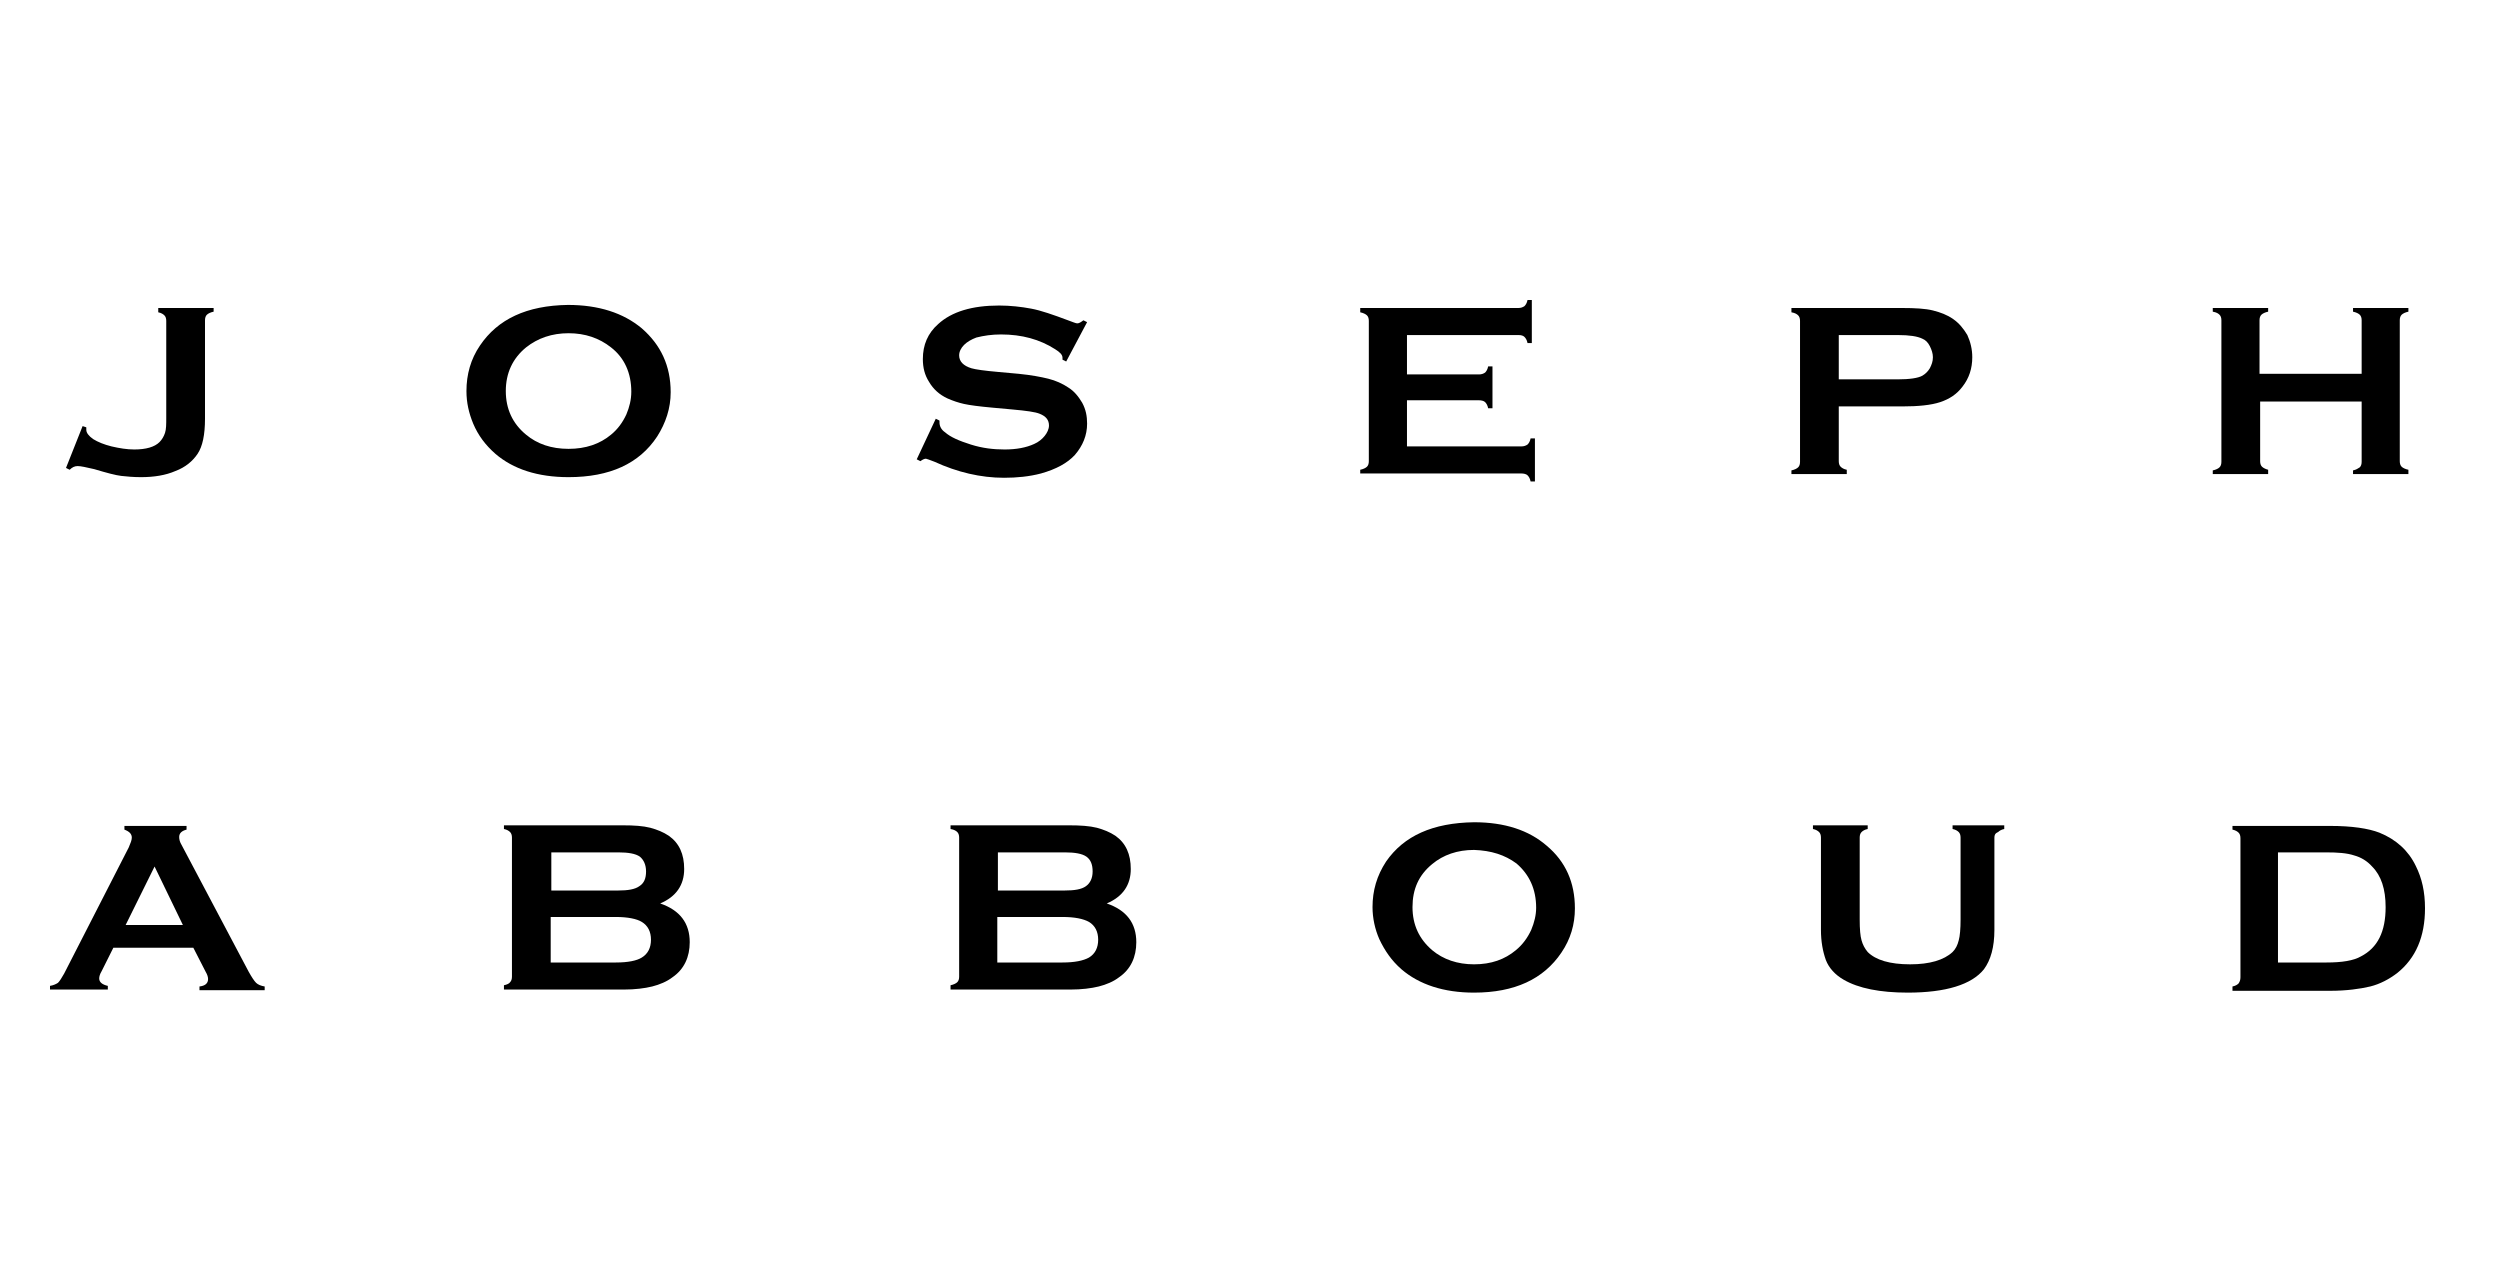
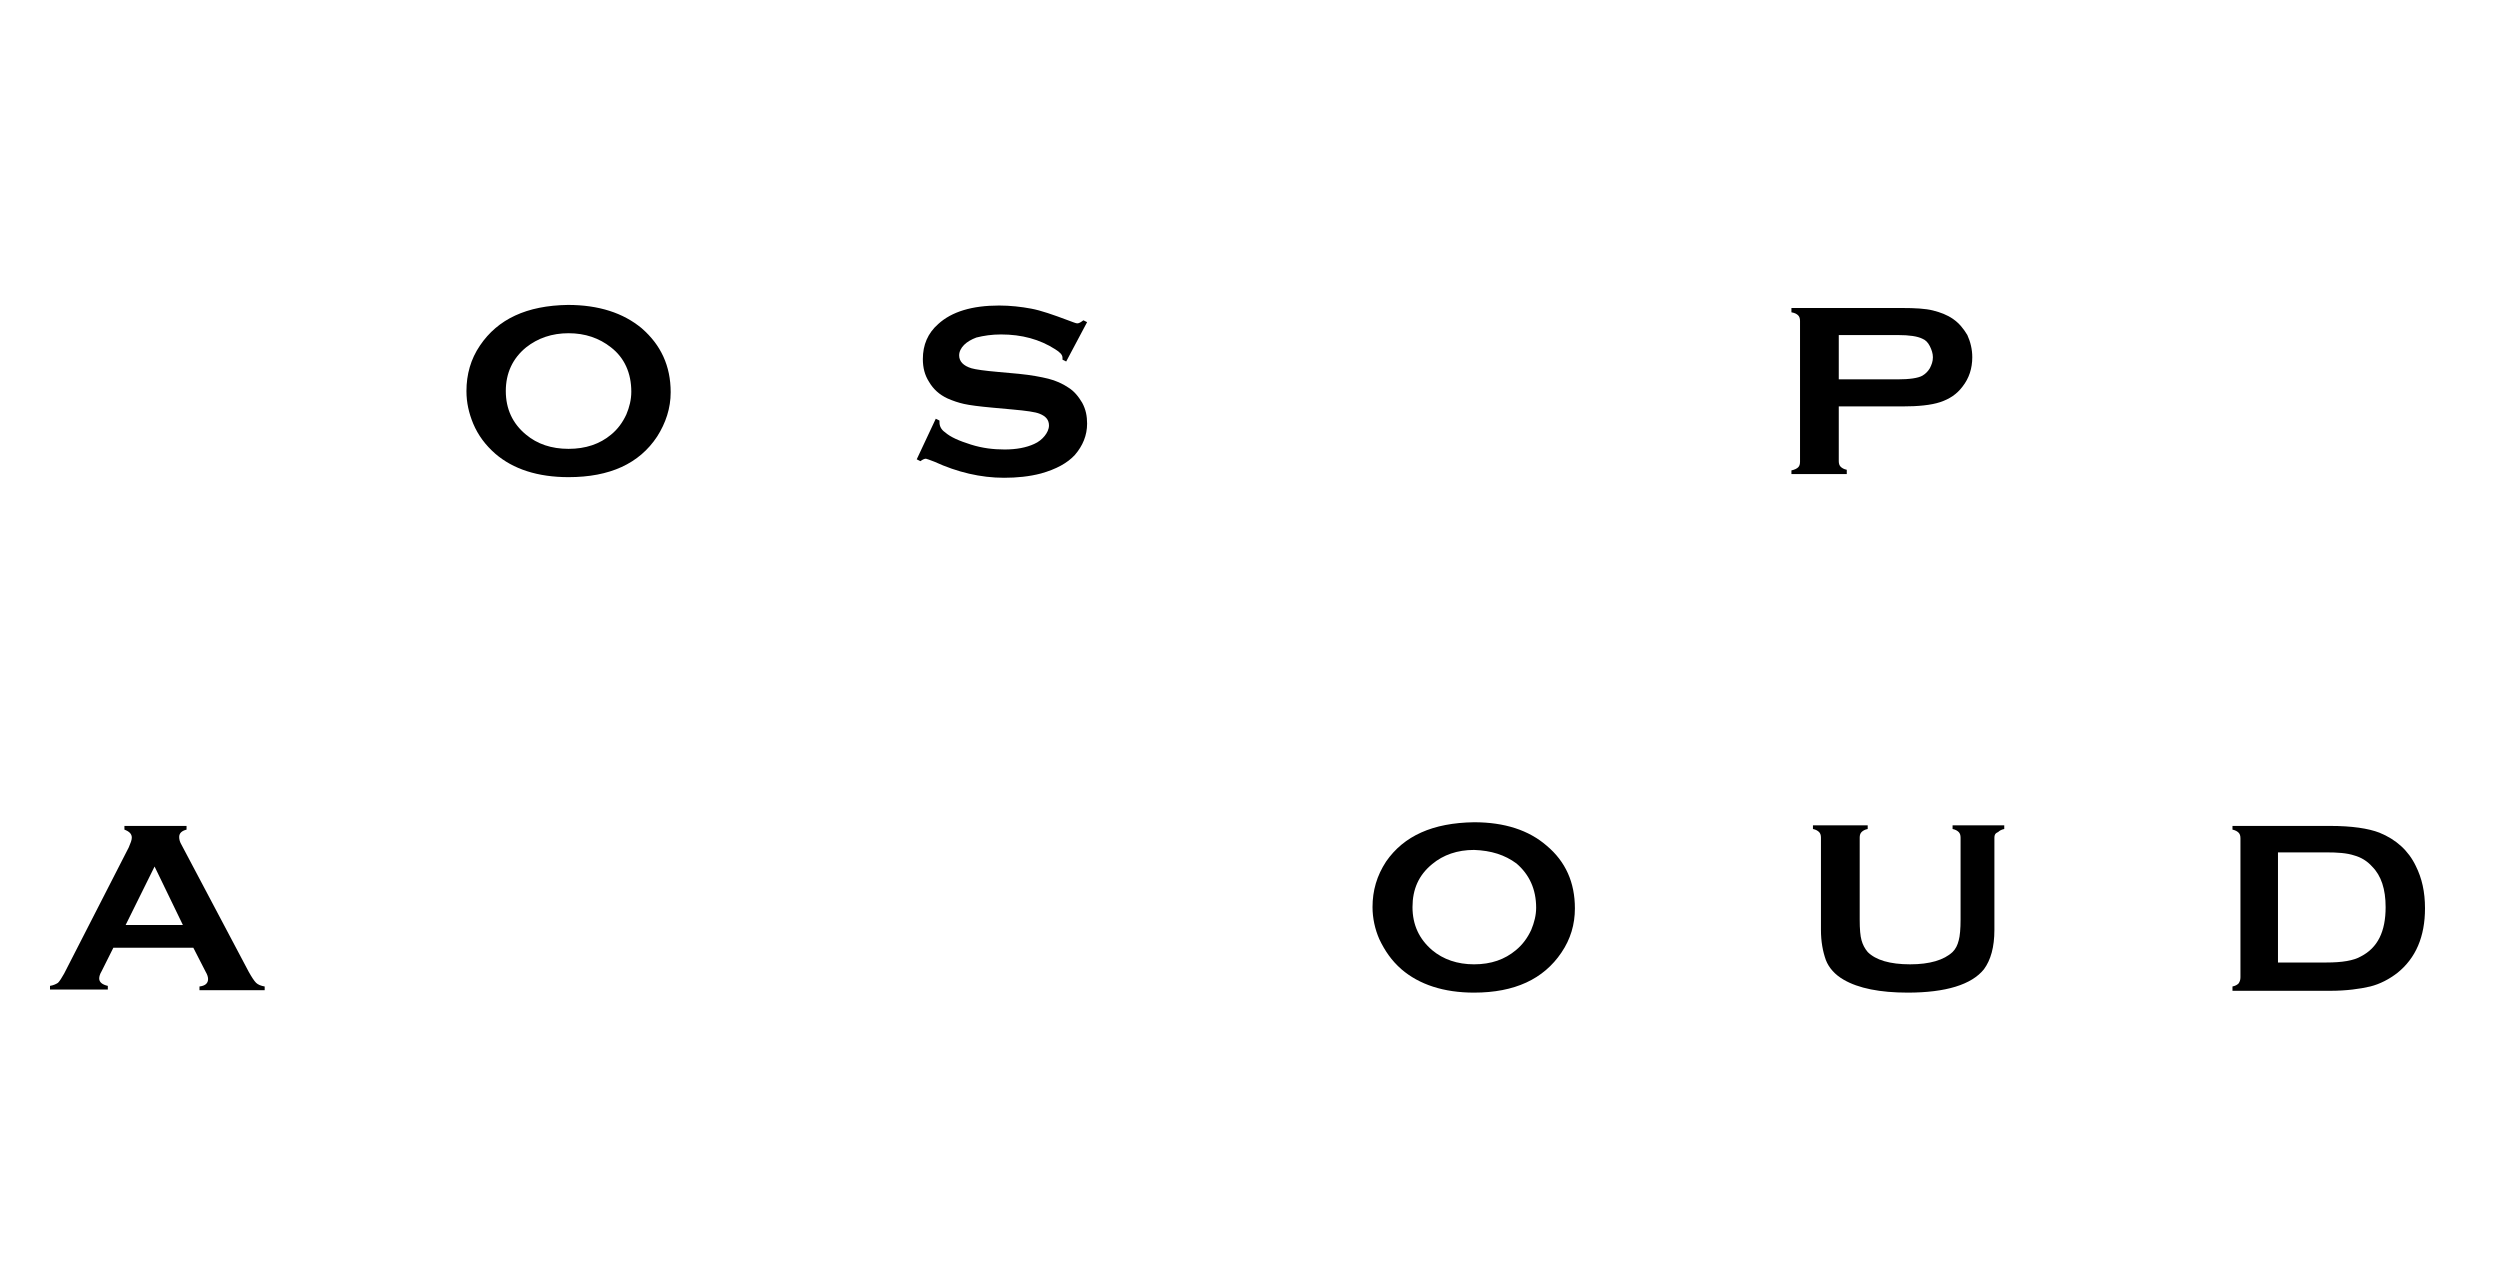
<svg xmlns="http://www.w3.org/2000/svg" width="100" height="51" viewBox="0 0 100 51" fill="none">
  <path fill-rule="evenodd" clip-rule="evenodd" d="M7.315 36.999L6.183 34.661L5.026 36.999H7.315ZM7.733 37.909H4.534L4.067 38.844C3.993 38.967 3.968 39.066 3.968 39.139C3.968 39.287 4.091 39.385 4.313 39.435V39.582H2V39.435C2.148 39.41 2.246 39.361 2.32 39.312C2.394 39.238 2.467 39.115 2.566 38.943L5.149 33.898C5.223 33.726 5.272 33.603 5.272 33.505C5.272 33.357 5.174 33.259 4.977 33.185V33.037H7.462V33.185C7.265 33.234 7.167 33.333 7.167 33.48C7.167 33.579 7.192 33.677 7.265 33.8L9.947 38.869C10.07 39.09 10.169 39.238 10.243 39.312C10.316 39.385 10.44 39.435 10.587 39.459V39.607H7.979V39.459C8.2 39.435 8.323 39.336 8.323 39.164C8.323 39.09 8.299 38.992 8.225 38.869L7.733 37.909Z" fill="black" />
-   <path fill-rule="evenodd" clip-rule="evenodd" d="M22.028 38.5H24.636C25.128 38.5 25.473 38.426 25.67 38.303C25.916 38.155 26.039 37.909 26.039 37.589C26.039 37.269 25.916 37.023 25.67 36.876C25.473 36.753 25.104 36.679 24.636 36.679H22.028V38.5ZM22.028 35.621H24.71C25.128 35.621 25.399 35.572 25.571 35.449C25.768 35.326 25.842 35.129 25.842 34.858C25.842 34.587 25.744 34.391 25.596 34.267C25.424 34.145 25.128 34.095 24.735 34.095H22.053V35.621H22.028ZM26.408 36.138C27.195 36.408 27.589 36.925 27.589 37.688C27.589 38.278 27.367 38.77 26.9 39.09C26.678 39.262 26.383 39.385 26.088 39.459C25.793 39.533 25.399 39.582 24.956 39.582H20.158V39.41C20.281 39.385 20.38 39.336 20.404 39.287C20.453 39.238 20.478 39.164 20.478 39.066V33.505C20.478 33.406 20.453 33.333 20.404 33.283C20.355 33.234 20.281 33.185 20.158 33.16V33.013H24.907C25.375 33.013 25.719 33.037 26.014 33.111C26.285 33.185 26.531 33.283 26.752 33.431C27.171 33.726 27.367 34.169 27.367 34.76C27.367 35.399 27.048 35.867 26.408 36.138Z" fill="black" />
-   <path fill-rule="evenodd" clip-rule="evenodd" d="M39.892 38.5H42.5C42.992 38.5 43.336 38.426 43.558 38.303C43.804 38.155 43.927 37.909 43.927 37.589C43.927 37.269 43.804 37.023 43.558 36.876C43.336 36.753 42.992 36.679 42.5 36.679H39.892V38.5ZM39.892 35.621H42.573C42.992 35.621 43.262 35.572 43.435 35.449C43.607 35.326 43.705 35.129 43.705 34.858C43.705 34.587 43.631 34.391 43.459 34.267C43.287 34.145 42.992 34.095 42.598 34.095H39.916V35.621H39.892ZM44.271 36.138C45.059 36.408 45.452 36.925 45.452 37.688C45.452 38.278 45.231 38.77 44.763 39.09C44.542 39.262 44.247 39.385 43.951 39.459C43.656 39.533 43.262 39.582 42.819 39.582H38.022V39.41C38.145 39.385 38.243 39.336 38.292 39.287C38.341 39.238 38.366 39.164 38.366 39.066V33.505C38.366 33.406 38.341 33.333 38.292 33.283C38.243 33.234 38.169 33.185 38.022 33.16V33.013H42.77C43.213 33.013 43.582 33.037 43.877 33.111C44.148 33.185 44.394 33.283 44.616 33.431C45.034 33.726 45.231 34.169 45.231 34.76C45.231 35.399 44.911 35.867 44.271 36.138Z" fill="black" />
  <path fill-rule="evenodd" clip-rule="evenodd" d="M58.961 33.997C58.296 33.997 57.73 34.194 57.288 34.563C56.746 35.006 56.5 35.572 56.5 36.285C56.5 36.999 56.771 37.565 57.288 38.008C57.73 38.377 58.296 38.573 58.961 38.573C59.65 38.573 60.191 38.377 60.634 38.008C60.904 37.786 61.101 37.515 61.249 37.196C61.372 36.9 61.446 36.605 61.446 36.31C61.446 35.572 61.175 34.981 60.658 34.538C60.191 34.194 59.65 34.022 58.961 33.997ZM58.961 32.89C60.191 32.89 61.151 33.209 61.864 33.825C62.627 34.464 62.996 35.301 62.996 36.334C62.996 36.974 62.824 37.565 62.455 38.106C61.741 39.164 60.585 39.705 58.961 39.705C57.755 39.705 56.771 39.385 56.057 38.77C55.664 38.426 55.393 38.032 55.172 37.565C54.999 37.171 54.901 36.728 54.901 36.285C54.901 35.621 55.073 35.03 55.442 34.464C56.156 33.431 57.312 32.914 58.961 32.89Z" fill="black" />
  <path fill-rule="evenodd" clip-rule="evenodd" d="M79.776 33.505V37.196C79.776 37.885 79.629 38.401 79.358 38.77C78.866 39.385 77.832 39.705 76.307 39.705C75.2 39.705 74.339 39.533 73.748 39.189C73.404 38.992 73.158 38.721 73.034 38.401C72.912 38.057 72.838 37.663 72.838 37.196V33.505C72.838 33.406 72.813 33.333 72.764 33.283C72.715 33.234 72.641 33.185 72.518 33.16V33.013H74.708V33.16C74.585 33.185 74.511 33.234 74.462 33.283C74.412 33.333 74.388 33.406 74.388 33.505V36.777C74.388 37.171 74.412 37.442 74.462 37.614C74.511 37.786 74.585 37.934 74.708 38.081C75.028 38.401 75.593 38.573 76.405 38.573C77.193 38.573 77.759 38.401 78.103 38.081C78.226 37.958 78.3 37.811 78.349 37.614C78.398 37.442 78.423 37.146 78.423 36.777V33.505C78.423 33.406 78.398 33.333 78.349 33.283C78.3 33.234 78.226 33.185 78.103 33.16V33.013H80.17V33.16C80.047 33.185 79.973 33.234 79.924 33.283C79.801 33.333 79.776 33.406 79.776 33.505Z" fill="black" />
  <path fill-rule="evenodd" clip-rule="evenodd" d="M91.144 38.5H93.063C93.678 38.5 94.146 38.426 94.441 38.254C95.105 37.909 95.425 37.269 95.425 36.285C95.425 35.572 95.253 35.03 94.884 34.661C94.687 34.44 94.441 34.292 94.17 34.218C93.875 34.12 93.506 34.095 93.038 34.095H91.119V38.5H91.144ZM89.618 39.09V33.529C89.618 33.431 89.594 33.357 89.545 33.308C89.495 33.259 89.422 33.21 89.299 33.185V33.037H93.211C94.072 33.037 94.736 33.136 95.179 33.308C95.844 33.579 96.336 34.022 96.631 34.637C96.877 35.129 97 35.67 97 36.334C97 37.466 96.631 38.327 95.893 38.918C95.573 39.164 95.204 39.361 94.81 39.459C94.392 39.558 93.85 39.632 93.211 39.632H89.299V39.459C89.422 39.435 89.495 39.386 89.545 39.336C89.594 39.262 89.618 39.189 89.618 39.09Z" fill="black" />
  <path fill-rule="evenodd" clip-rule="evenodd" d="M43.484 12.886L42.648 14.46L42.5 14.387C42.5 14.362 42.5 14.338 42.5 14.313C42.5 14.19 42.401 14.091 42.205 13.968C41.59 13.575 40.876 13.378 40.039 13.378C39.67 13.378 39.35 13.427 39.055 13.501C38.858 13.575 38.686 13.673 38.563 13.796C38.44 13.919 38.366 14.067 38.366 14.214C38.366 14.46 38.538 14.633 38.858 14.731C39.031 14.78 39.375 14.83 39.941 14.879L40.753 14.953C41.245 15.002 41.639 15.076 41.934 15.149C42.229 15.223 42.5 15.346 42.721 15.494C42.967 15.642 43.14 15.863 43.287 16.109C43.435 16.38 43.484 16.65 43.484 16.946C43.484 17.413 43.312 17.831 42.992 18.201C42.697 18.52 42.254 18.766 41.639 18.939C41.171 19.062 40.679 19.111 40.162 19.111C39.227 19.111 38.292 18.889 37.382 18.471C37.185 18.397 37.062 18.348 37.038 18.348C36.988 18.348 36.914 18.373 36.816 18.447L36.669 18.373L37.431 16.749L37.579 16.823V16.896C37.579 17.044 37.653 17.192 37.8 17.29C38.022 17.487 38.366 17.634 38.834 17.782C39.301 17.93 39.744 17.979 40.187 17.979C40.654 17.979 41.048 17.905 41.368 17.758C41.54 17.684 41.688 17.561 41.786 17.438C41.885 17.315 41.959 17.167 41.959 17.019C41.959 16.798 41.836 16.65 41.59 16.552C41.417 16.478 41.048 16.429 40.507 16.38L39.695 16.306C39.154 16.257 38.785 16.207 38.563 16.158C38.342 16.109 38.12 16.035 37.899 15.937C37.579 15.789 37.333 15.568 37.161 15.273C36.988 15.002 36.914 14.707 36.914 14.362C36.914 13.796 37.111 13.329 37.53 12.96C38.071 12.467 38.883 12.221 39.965 12.221C40.408 12.221 40.851 12.271 41.245 12.345C41.639 12.418 42.131 12.591 42.721 12.812C42.918 12.886 43.041 12.935 43.09 12.935C43.164 12.935 43.238 12.886 43.336 12.812L43.484 12.886Z" fill="black" />
-   <path fill-rule="evenodd" clip-rule="evenodd" d="M56.279 16.035V17.856H60.855C60.954 17.856 61.027 17.831 61.101 17.782C61.151 17.733 61.2 17.659 61.224 17.536H61.397V19.259H61.224C61.2 19.136 61.151 19.062 61.101 19.012C61.052 18.963 60.954 18.939 60.855 18.939H54.409V18.791C54.532 18.766 54.63 18.717 54.679 18.668C54.729 18.619 54.753 18.545 54.753 18.447V12.837C54.753 12.738 54.729 12.664 54.679 12.615C54.63 12.566 54.532 12.517 54.409 12.492V12.32H60.732C60.831 12.32 60.904 12.295 60.978 12.246C61.027 12.197 61.077 12.123 61.101 12H61.273V13.722H61.101C61.077 13.599 61.027 13.525 60.978 13.476C60.929 13.427 60.855 13.402 60.732 13.402H56.279V14.977H59.157C59.256 14.977 59.33 14.953 59.404 14.903C59.453 14.854 59.502 14.78 59.526 14.657H59.699V16.331H59.526C59.502 16.207 59.453 16.134 59.404 16.084C59.354 16.035 59.256 16.011 59.157 16.011H56.279V16.035Z" fill="black" />
  <path fill-rule="evenodd" clip-rule="evenodd" d="M73.551 15.174H75.913C76.381 15.174 76.725 15.125 76.898 15.026C77.021 14.953 77.119 14.854 77.193 14.731C77.267 14.584 77.316 14.46 77.316 14.288C77.316 14.141 77.267 13.993 77.193 13.845C77.119 13.698 77.021 13.599 76.898 13.55C76.701 13.452 76.381 13.402 75.913 13.402H73.551V15.174ZM73.551 16.257V18.447C73.551 18.545 73.576 18.619 73.625 18.668C73.674 18.717 73.748 18.766 73.871 18.791V18.963H71.657V18.816C71.78 18.791 71.878 18.742 71.927 18.692C71.977 18.643 72.001 18.57 72.001 18.471V12.836C72.001 12.738 71.977 12.664 71.927 12.615C71.878 12.566 71.804 12.517 71.657 12.492V12.32H76.086C76.602 12.32 77.021 12.344 77.316 12.418C77.611 12.492 77.882 12.591 78.128 12.763C78.374 12.935 78.546 13.156 78.694 13.402C78.817 13.673 78.891 13.968 78.891 14.288C78.891 14.731 78.768 15.125 78.497 15.469C78.275 15.764 77.98 15.961 77.611 16.084C77.242 16.207 76.725 16.257 76.086 16.257H73.551Z" fill="black" />
-   <path fill-rule="evenodd" clip-rule="evenodd" d="M94.49 16.06H90.406V18.447C90.406 18.545 90.43 18.619 90.48 18.668C90.529 18.717 90.627 18.766 90.726 18.791V18.963H88.511V18.816C88.634 18.791 88.733 18.742 88.782 18.692C88.831 18.643 88.856 18.57 88.856 18.471V12.812C88.856 12.713 88.831 12.64 88.782 12.591C88.733 12.541 88.659 12.492 88.511 12.467V12.32H90.726V12.467C90.603 12.492 90.504 12.541 90.455 12.591C90.406 12.64 90.381 12.713 90.381 12.812V14.953H94.466V12.812C94.466 12.713 94.441 12.64 94.392 12.591C94.343 12.541 94.244 12.492 94.121 12.467V12.32H96.336V12.467C96.213 12.492 96.114 12.541 96.065 12.591C96.016 12.64 95.991 12.713 95.991 12.812V18.447C95.991 18.545 96.016 18.619 96.065 18.668C96.114 18.717 96.213 18.766 96.336 18.791V18.963H94.121V18.816C94.244 18.791 94.318 18.742 94.392 18.692C94.441 18.643 94.466 18.57 94.466 18.471V16.06H94.49Z" fill="black" />
  <path fill-rule="evenodd" clip-rule="evenodd" d="M22.742 13.329C22.078 13.329 21.512 13.525 21.044 13.895C20.503 14.337 20.232 14.928 20.232 15.642C20.232 16.355 20.503 16.945 21.044 17.388C21.487 17.758 22.053 17.954 22.742 17.954C23.431 17.954 23.997 17.758 24.44 17.388C24.711 17.167 24.907 16.896 25.055 16.576C25.178 16.281 25.252 15.986 25.252 15.666C25.252 14.928 24.981 14.313 24.44 13.895C23.972 13.525 23.407 13.329 22.742 13.329ZM22.718 12.197C23.948 12.197 24.932 12.517 25.67 13.132C26.433 13.796 26.827 14.633 26.827 15.691C26.827 16.33 26.63 16.921 26.285 17.462C25.572 18.545 24.391 19.086 22.742 19.086C21.512 19.086 20.528 18.766 19.814 18.151C19.421 17.807 19.125 17.413 18.928 16.945C18.756 16.527 18.658 16.109 18.658 15.642C18.658 14.977 18.83 14.362 19.199 13.821C19.913 12.763 21.069 12.221 22.718 12.197Z" fill="black" />
-   <path fill-rule="evenodd" clip-rule="evenodd" d="M2.64 18.717L3.304 17.044L3.452 17.093C3.452 17.142 3.452 17.167 3.452 17.192C3.452 17.315 3.55 17.438 3.722 17.561C3.919 17.684 4.165 17.782 4.46 17.856C4.78 17.93 5.076 17.979 5.371 17.979C5.838 17.979 6.183 17.881 6.38 17.684C6.478 17.585 6.552 17.462 6.601 17.315C6.65 17.167 6.65 16.97 6.65 16.7V12.836C6.65 12.738 6.626 12.664 6.576 12.615C6.527 12.566 6.453 12.517 6.33 12.492V12.32H8.545V12.467C8.422 12.492 8.323 12.541 8.274 12.591C8.225 12.64 8.2 12.713 8.2 12.812V16.749C8.2 17.389 8.102 17.856 7.905 18.151C7.708 18.447 7.413 18.692 7.019 18.84C6.626 19.012 6.158 19.086 5.641 19.086C5.346 19.086 5.076 19.062 4.854 19.037C4.633 19.012 4.264 18.914 3.771 18.766C3.452 18.692 3.23 18.643 3.107 18.643C2.984 18.643 2.886 18.692 2.787 18.791L2.64 18.717Z" fill="black" />
</svg>